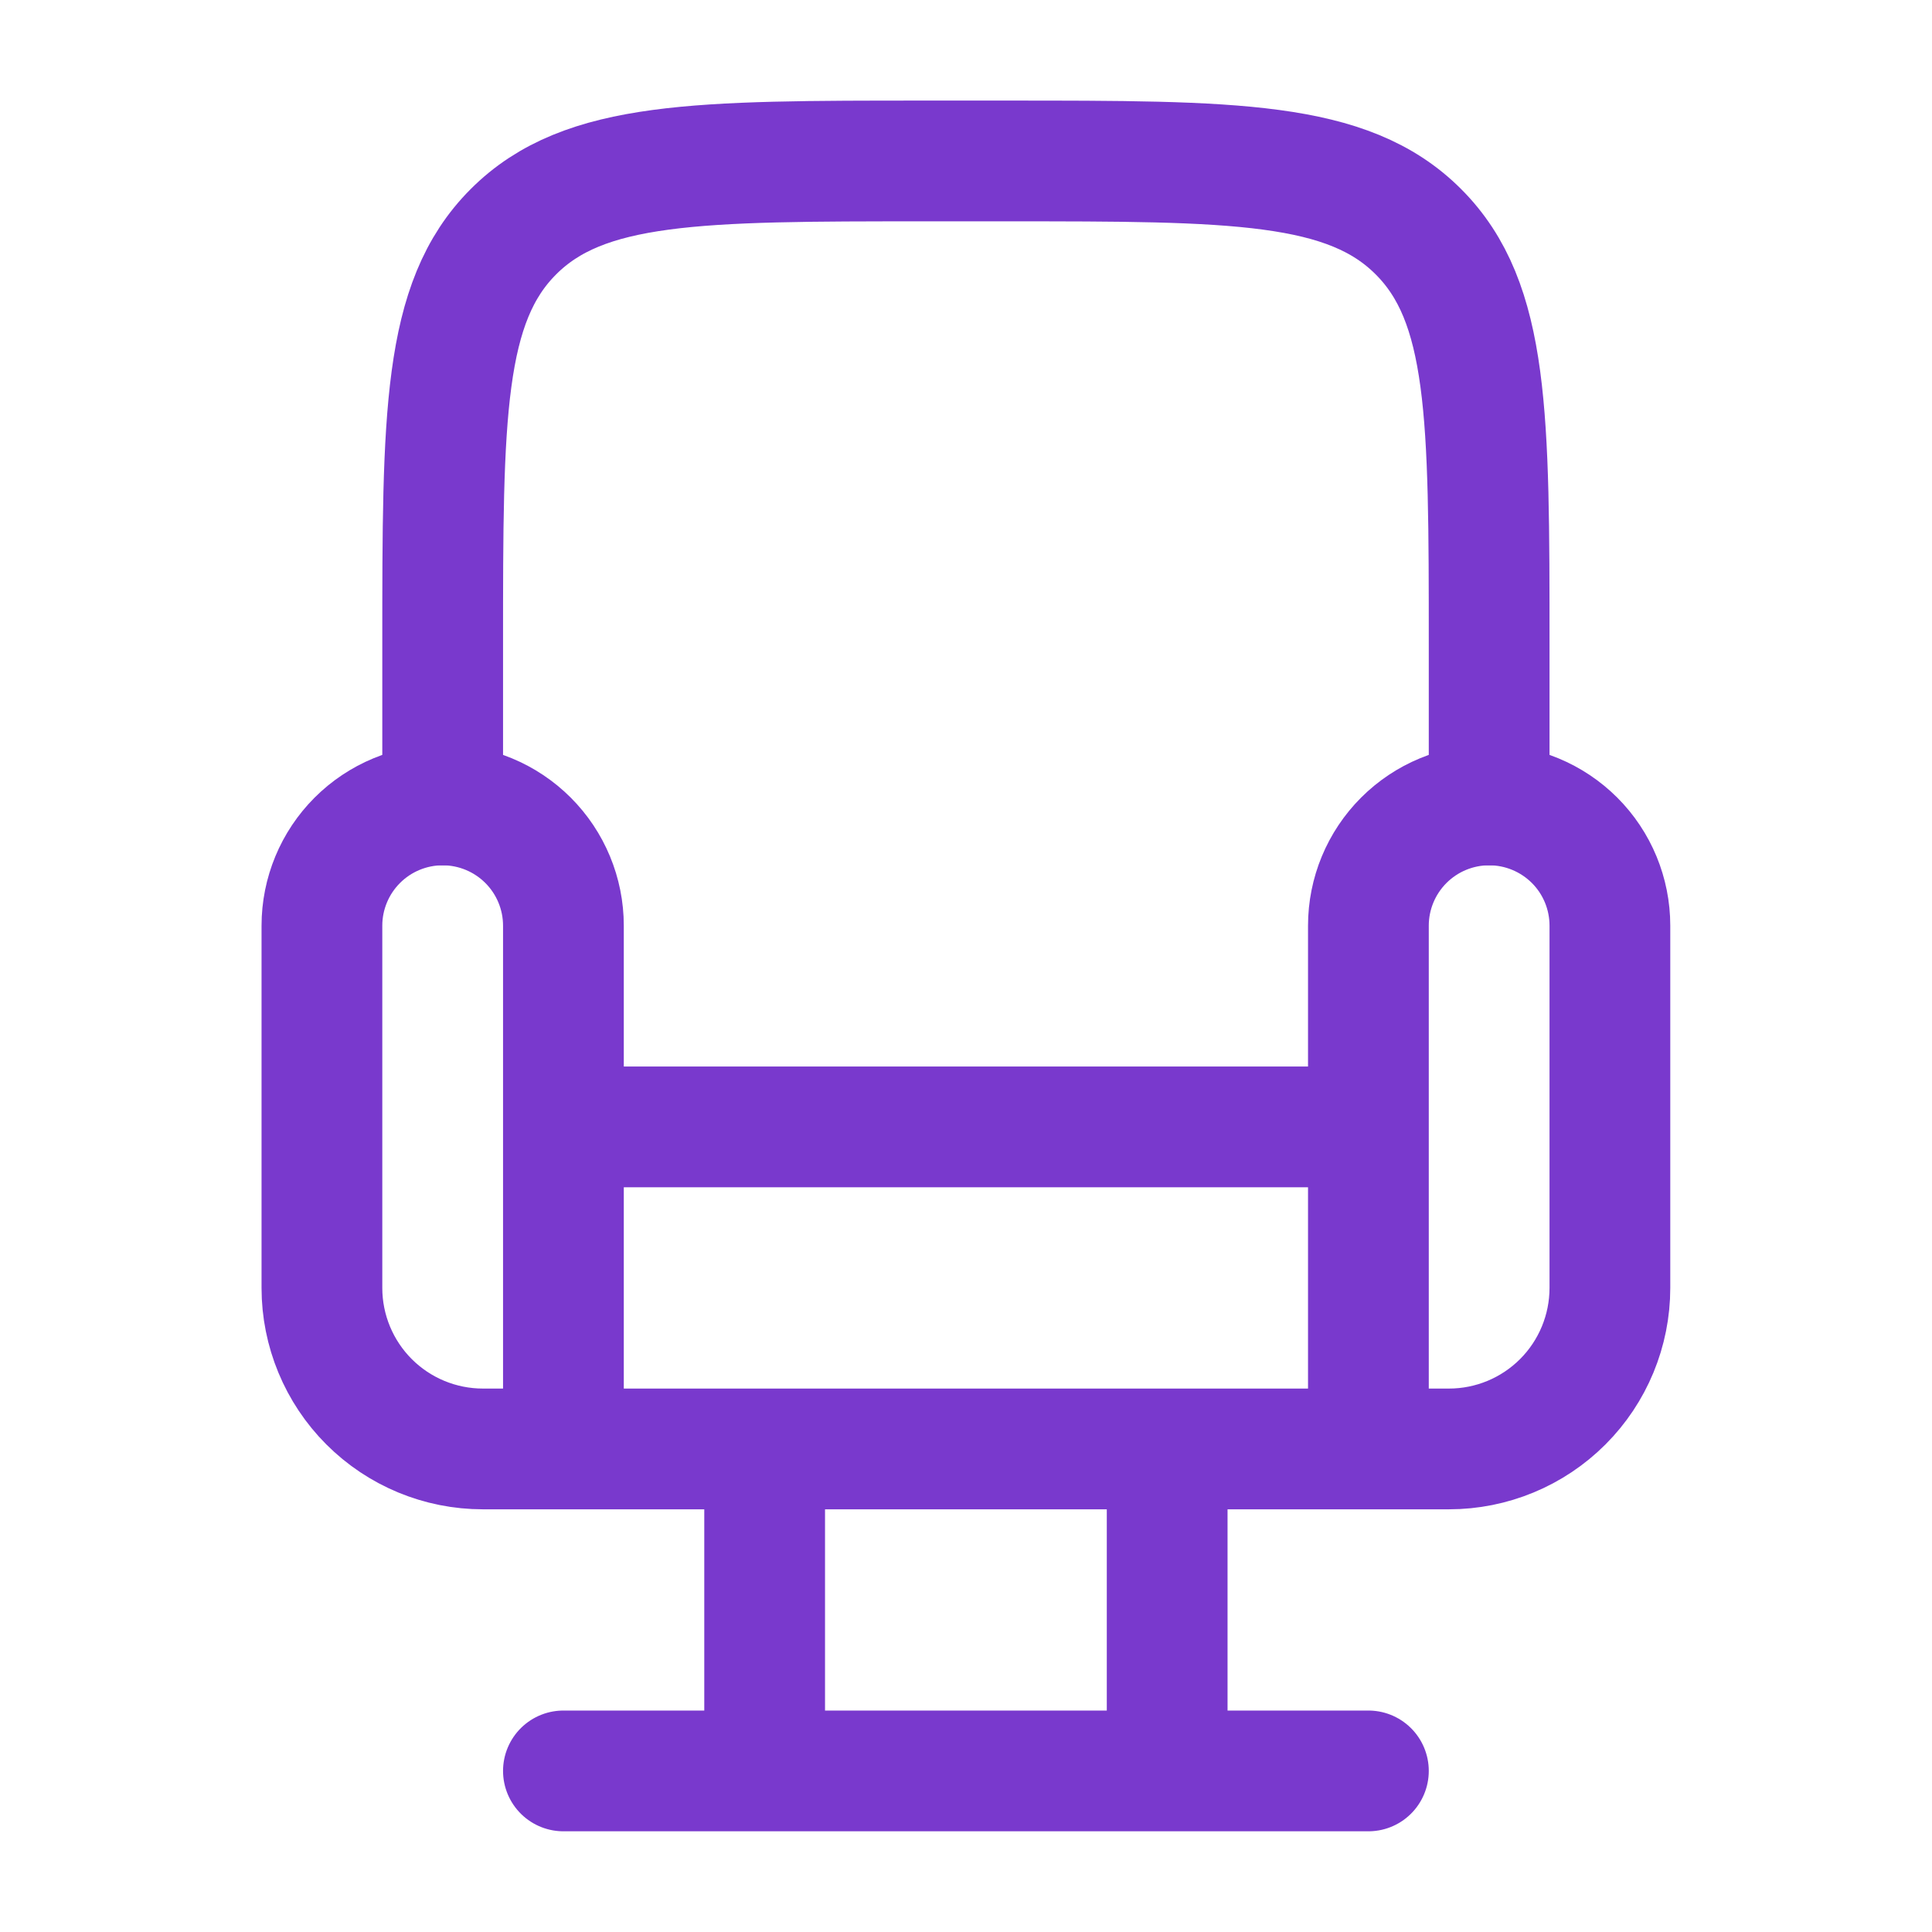
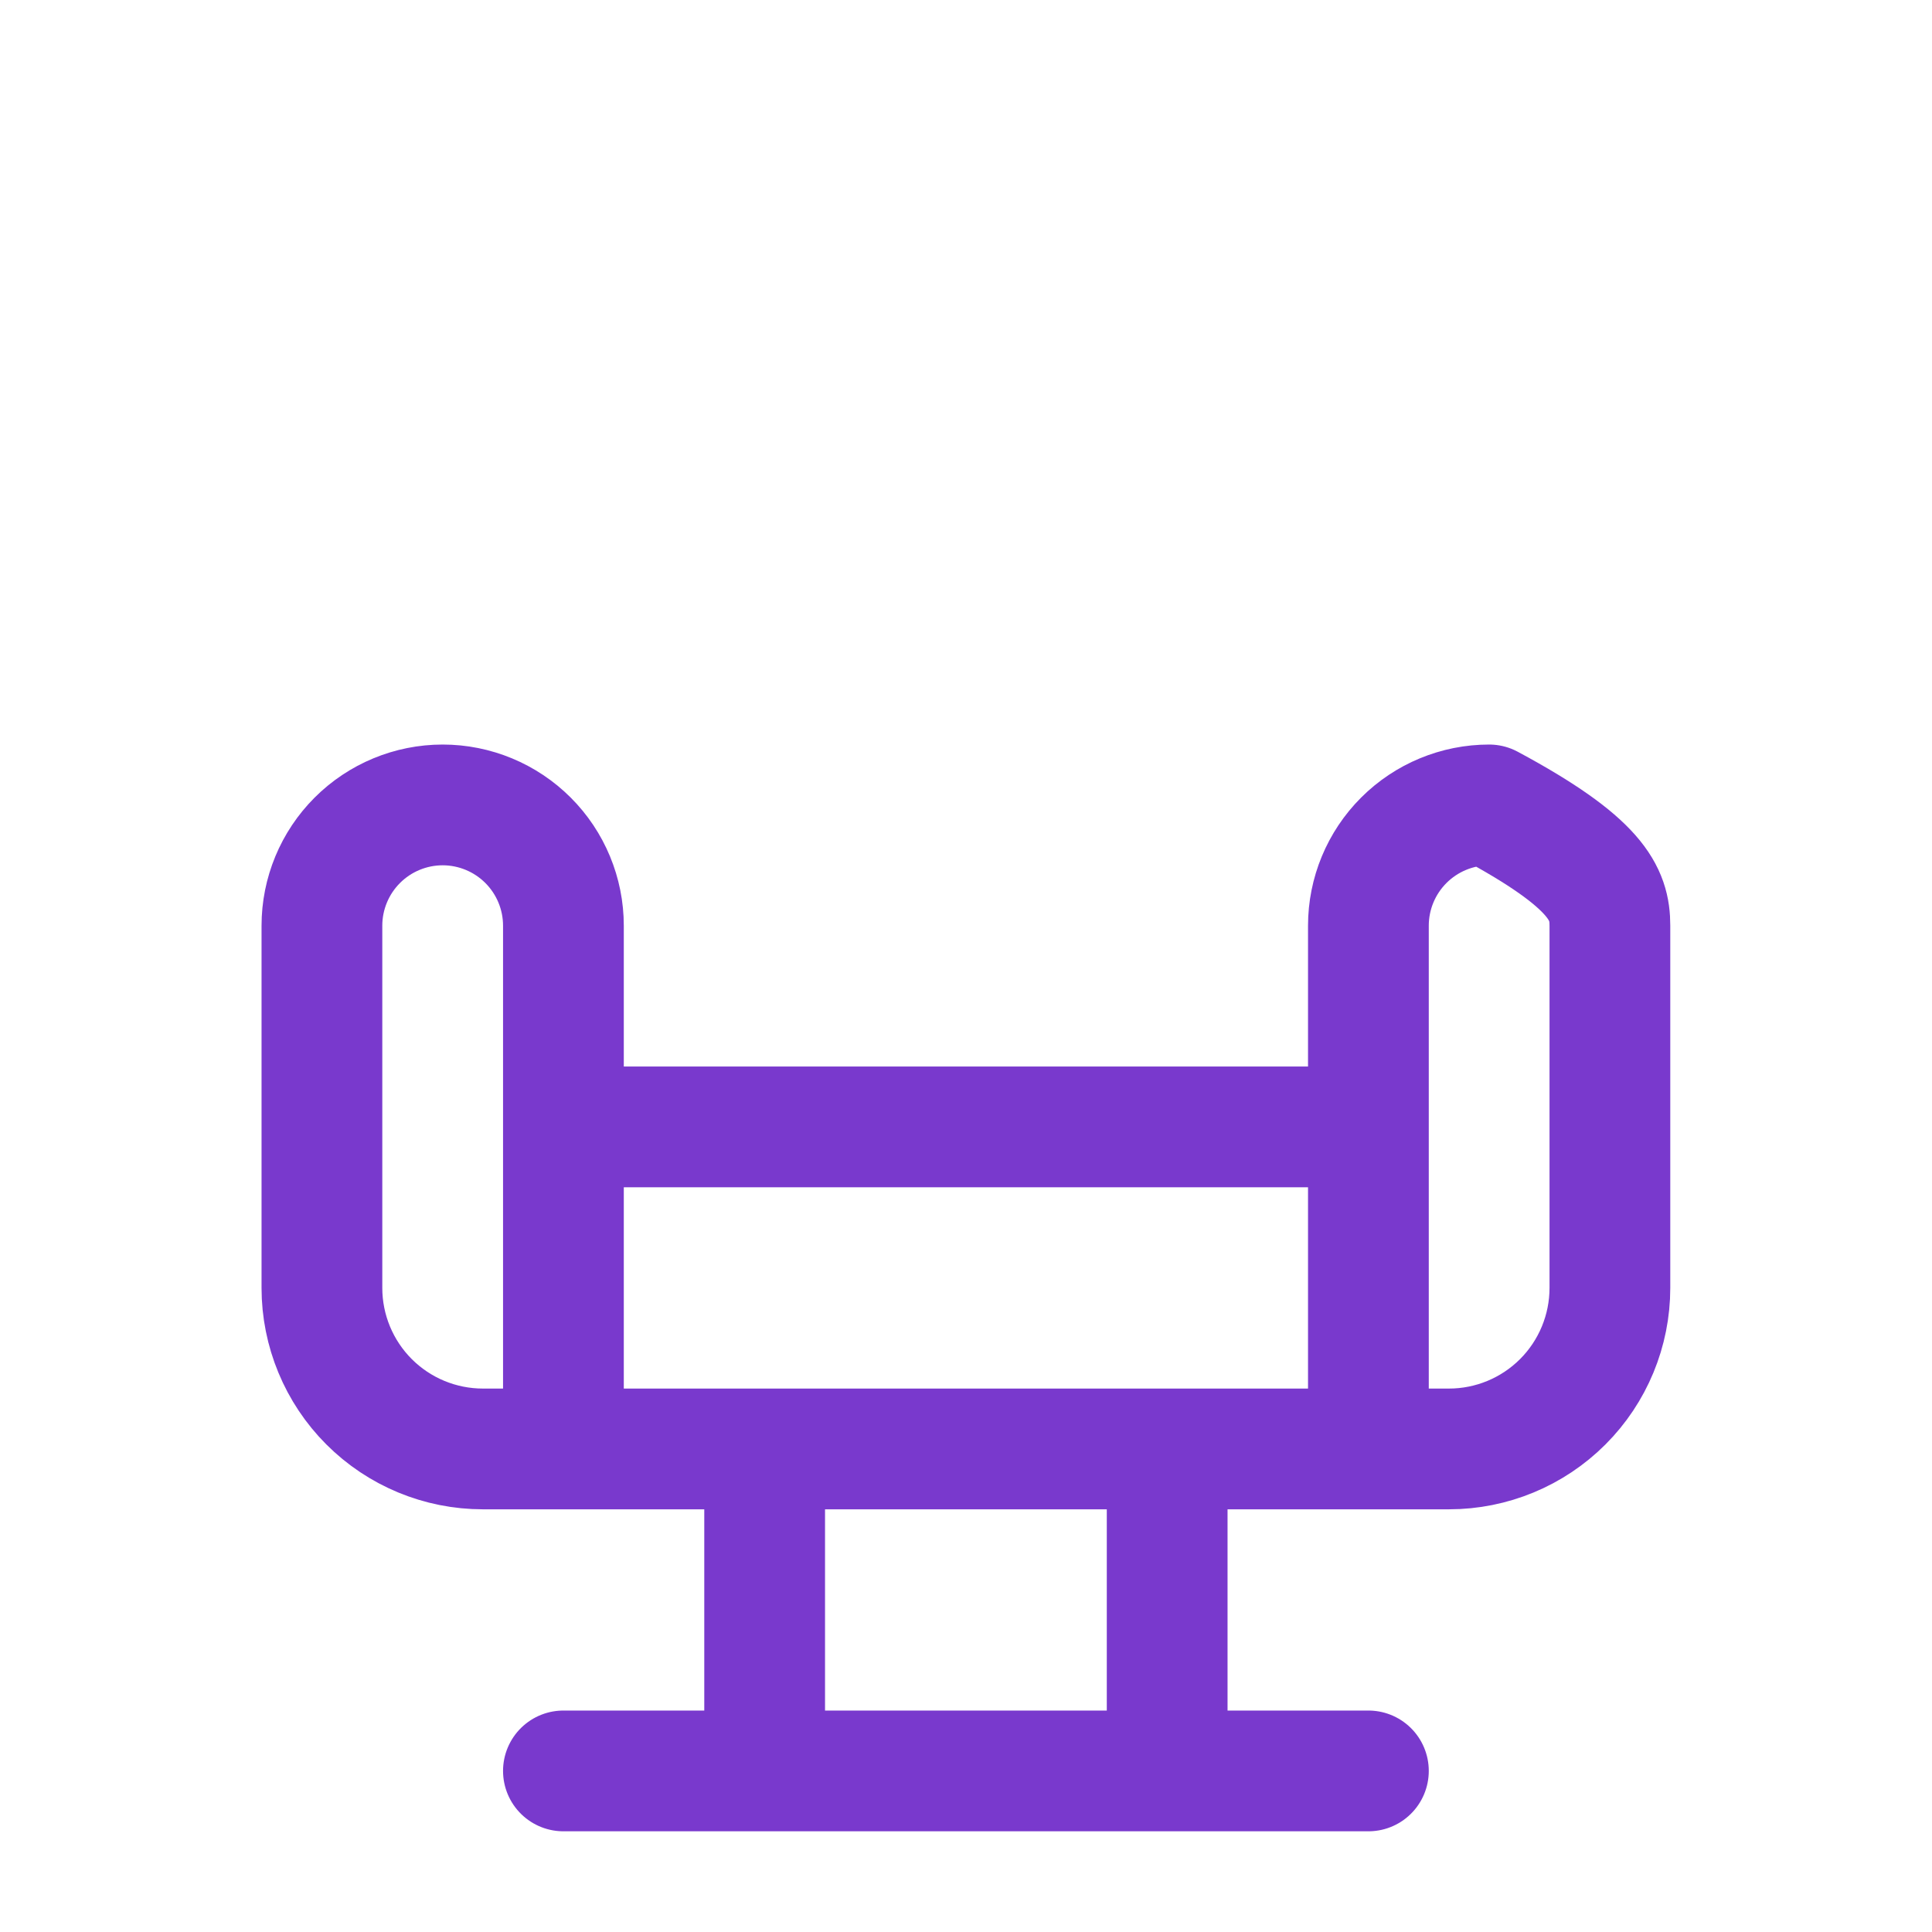
<svg xmlns="http://www.w3.org/2000/svg" width="32" height="32" viewBox="0 0 32 32" fill="none">
-   <path d="M9.332 23.999V15.332C9.332 14.802 9.121 14.293 8.746 13.918C8.371 13.543 7.862 13.332 7.332 13.332C6.802 13.332 6.293 13.543 5.918 13.918C5.543 14.293 5.332 14.802 5.332 15.332V21.332C5.332 22.039 5.613 22.718 6.113 23.218C6.613 23.718 7.291 23.999 7.999 23.999H9.332ZM9.332 23.999V18.665H22.665V23.999M9.332 23.999H22.665M22.665 23.999V15.332C22.665 14.802 22.876 14.293 23.251 13.918C23.626 13.543 24.135 13.332 24.665 13.332C25.196 13.332 25.704 13.543 26.08 13.918C26.455 14.293 26.665 14.802 26.665 15.332V21.332C26.665 22.039 26.384 22.718 25.884 23.218C25.384 23.718 24.706 23.999 23.999 23.999H22.665ZM9.332 29.332H22.665M19.332 29.332H12.665V23.999H19.332V29.332Z" stroke="#7939CD" stroke-width="2" stroke-linecap="round" stroke-linejoin="round" />
-   <path d="M24.665 13.333V10.666C24.665 6.895 24.665 5.009 23.493 3.838C22.323 2.666 20.436 2.666 16.665 2.666H15.332C11.561 2.666 9.675 2.666 8.504 3.838C7.332 5.009 7.332 6.895 7.332 10.666V13.333" stroke="#7939CD" stroke-width="2" stroke-linecap="round" stroke-linejoin="round" />
+   <path d="M9.332 23.999V15.332C9.332 14.802 9.121 14.293 8.746 13.918C8.371 13.543 7.862 13.332 7.332 13.332C6.802 13.332 6.293 13.543 5.918 13.918C5.543 14.293 5.332 14.802 5.332 15.332V21.332C5.332 22.039 5.613 22.718 6.113 23.218C6.613 23.718 7.291 23.999 7.999 23.999H9.332ZM9.332 23.999V18.665H22.665V23.999M9.332 23.999H22.665M22.665 23.999V15.332C22.665 14.802 22.876 14.293 23.251 13.918C23.626 13.543 24.135 13.332 24.665 13.332C26.455 14.293 26.665 14.802 26.665 15.332V21.332C26.665 22.039 26.384 22.718 25.884 23.218C25.384 23.718 24.706 23.999 23.999 23.999H22.665ZM9.332 29.332H22.665M19.332 29.332H12.665V23.999H19.332V29.332Z" stroke="#7939CD" stroke-width="2" stroke-linecap="round" stroke-linejoin="round" />
</svg>